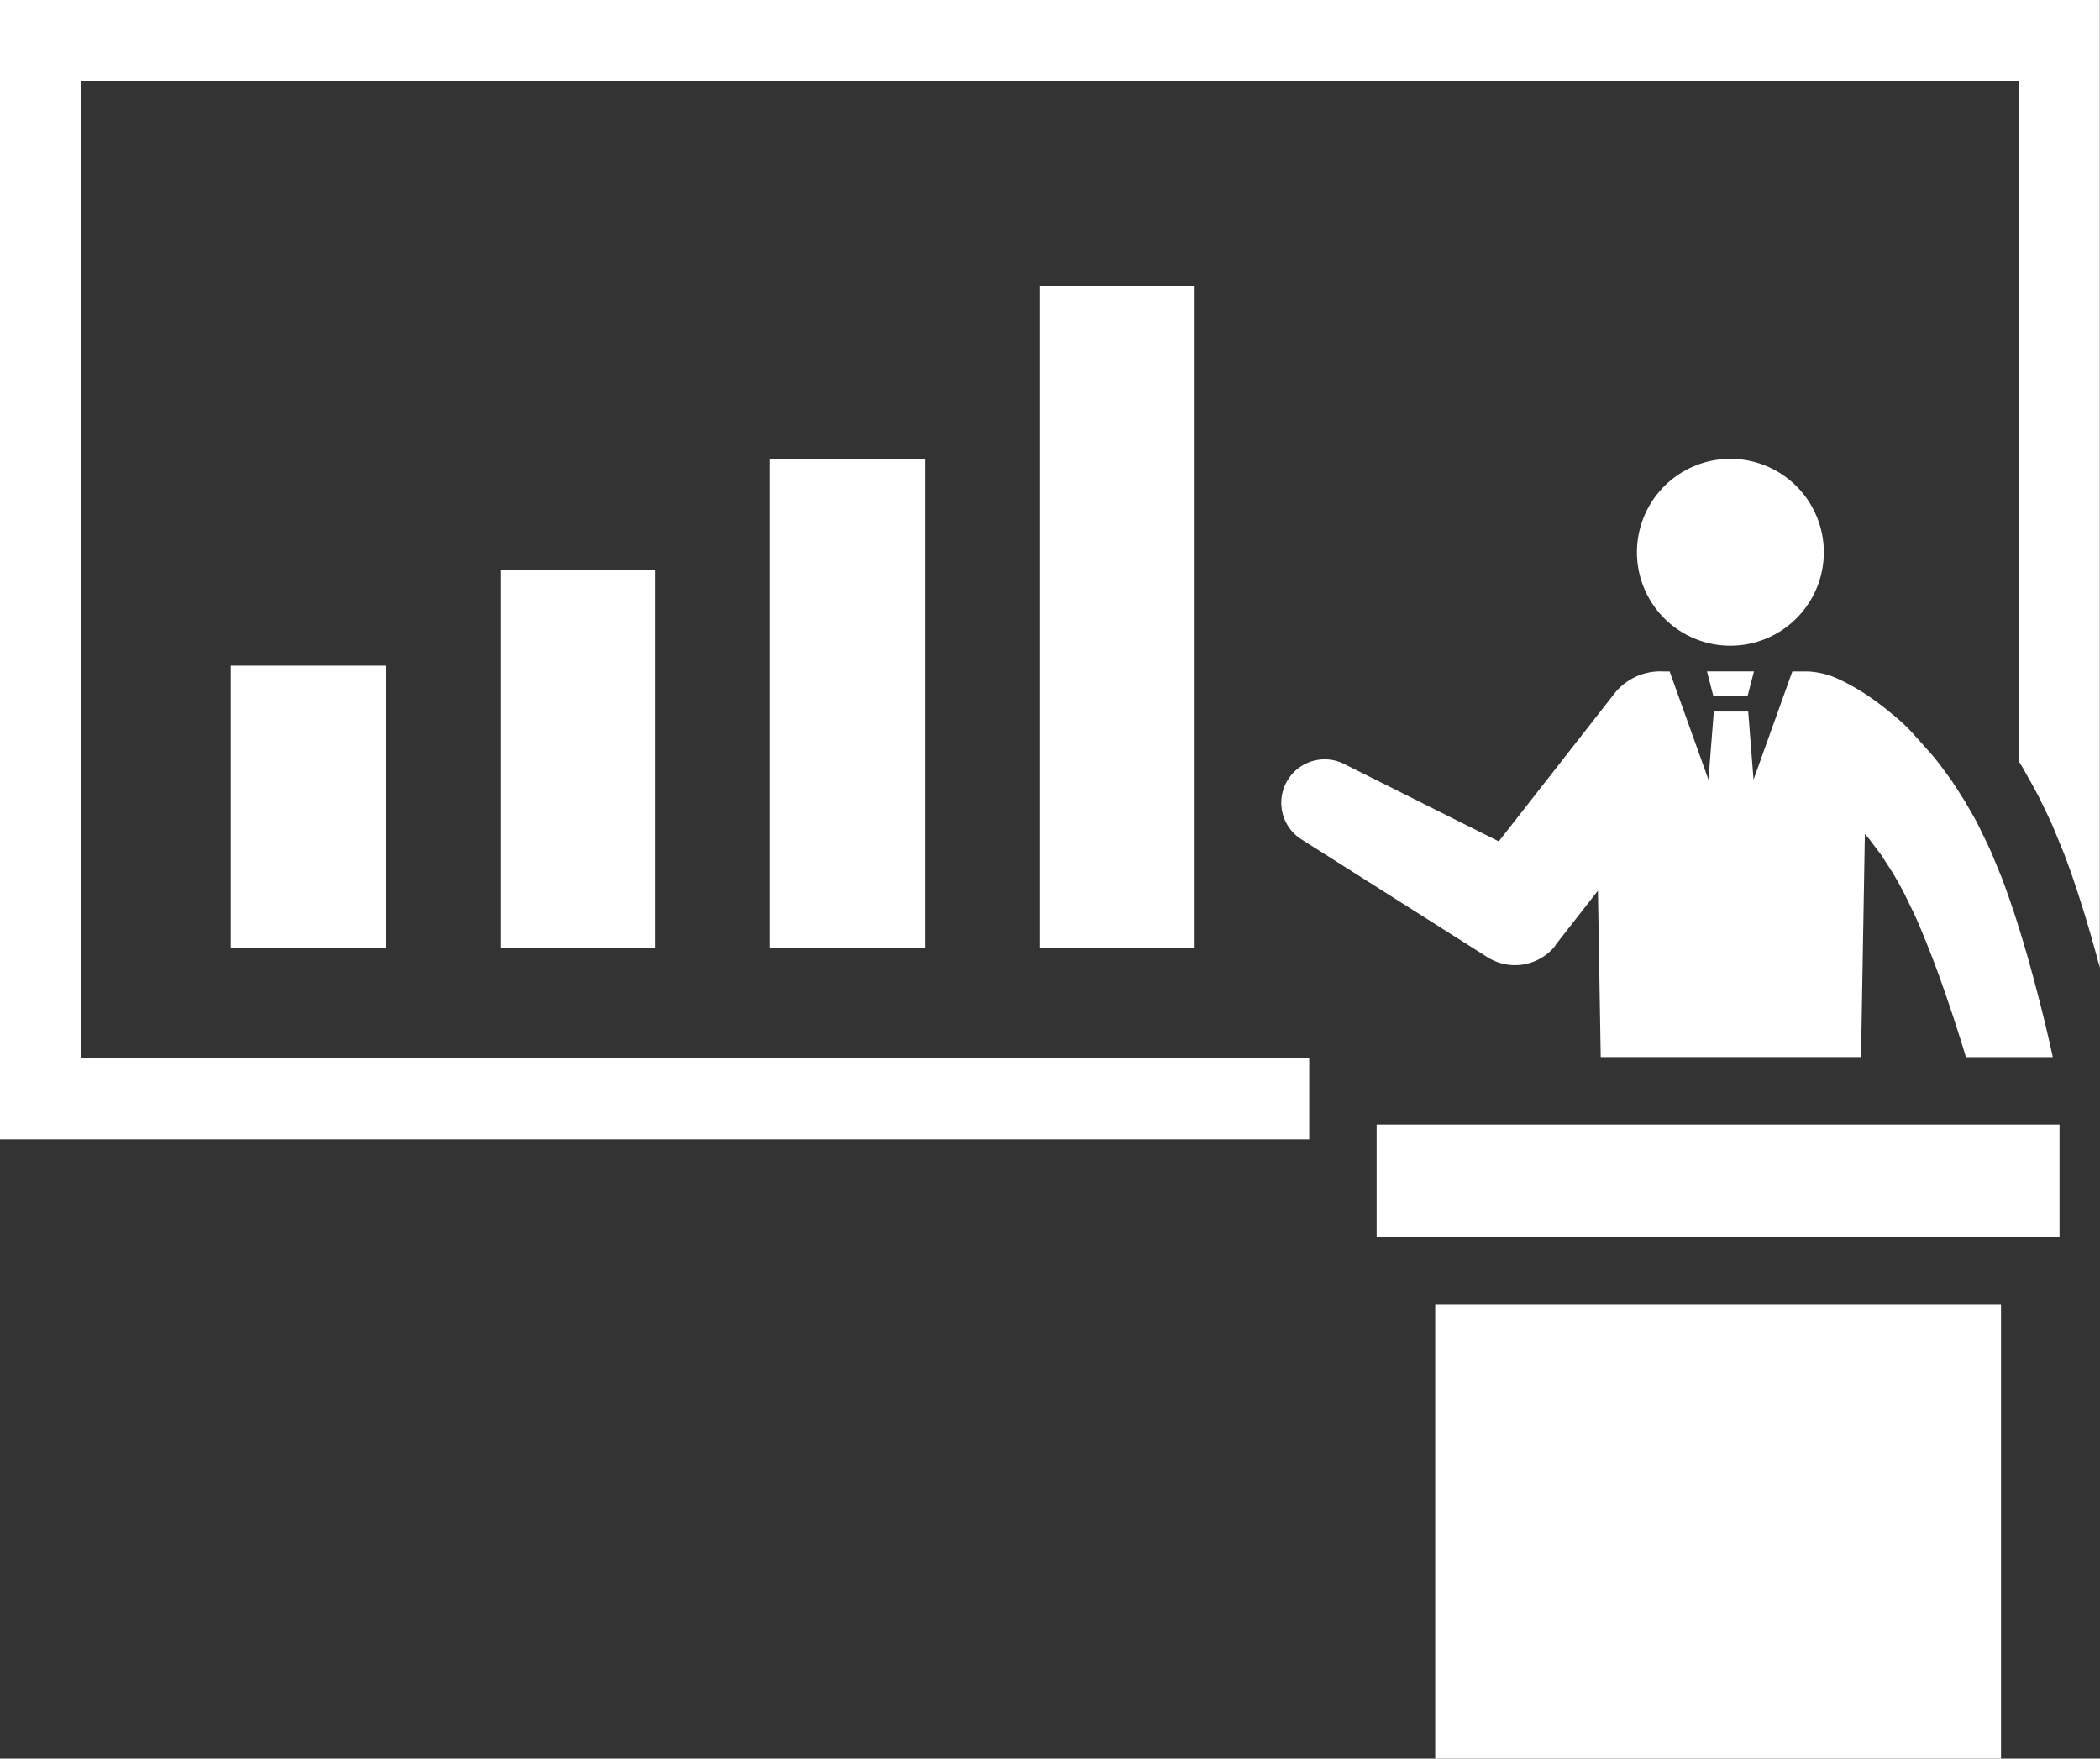
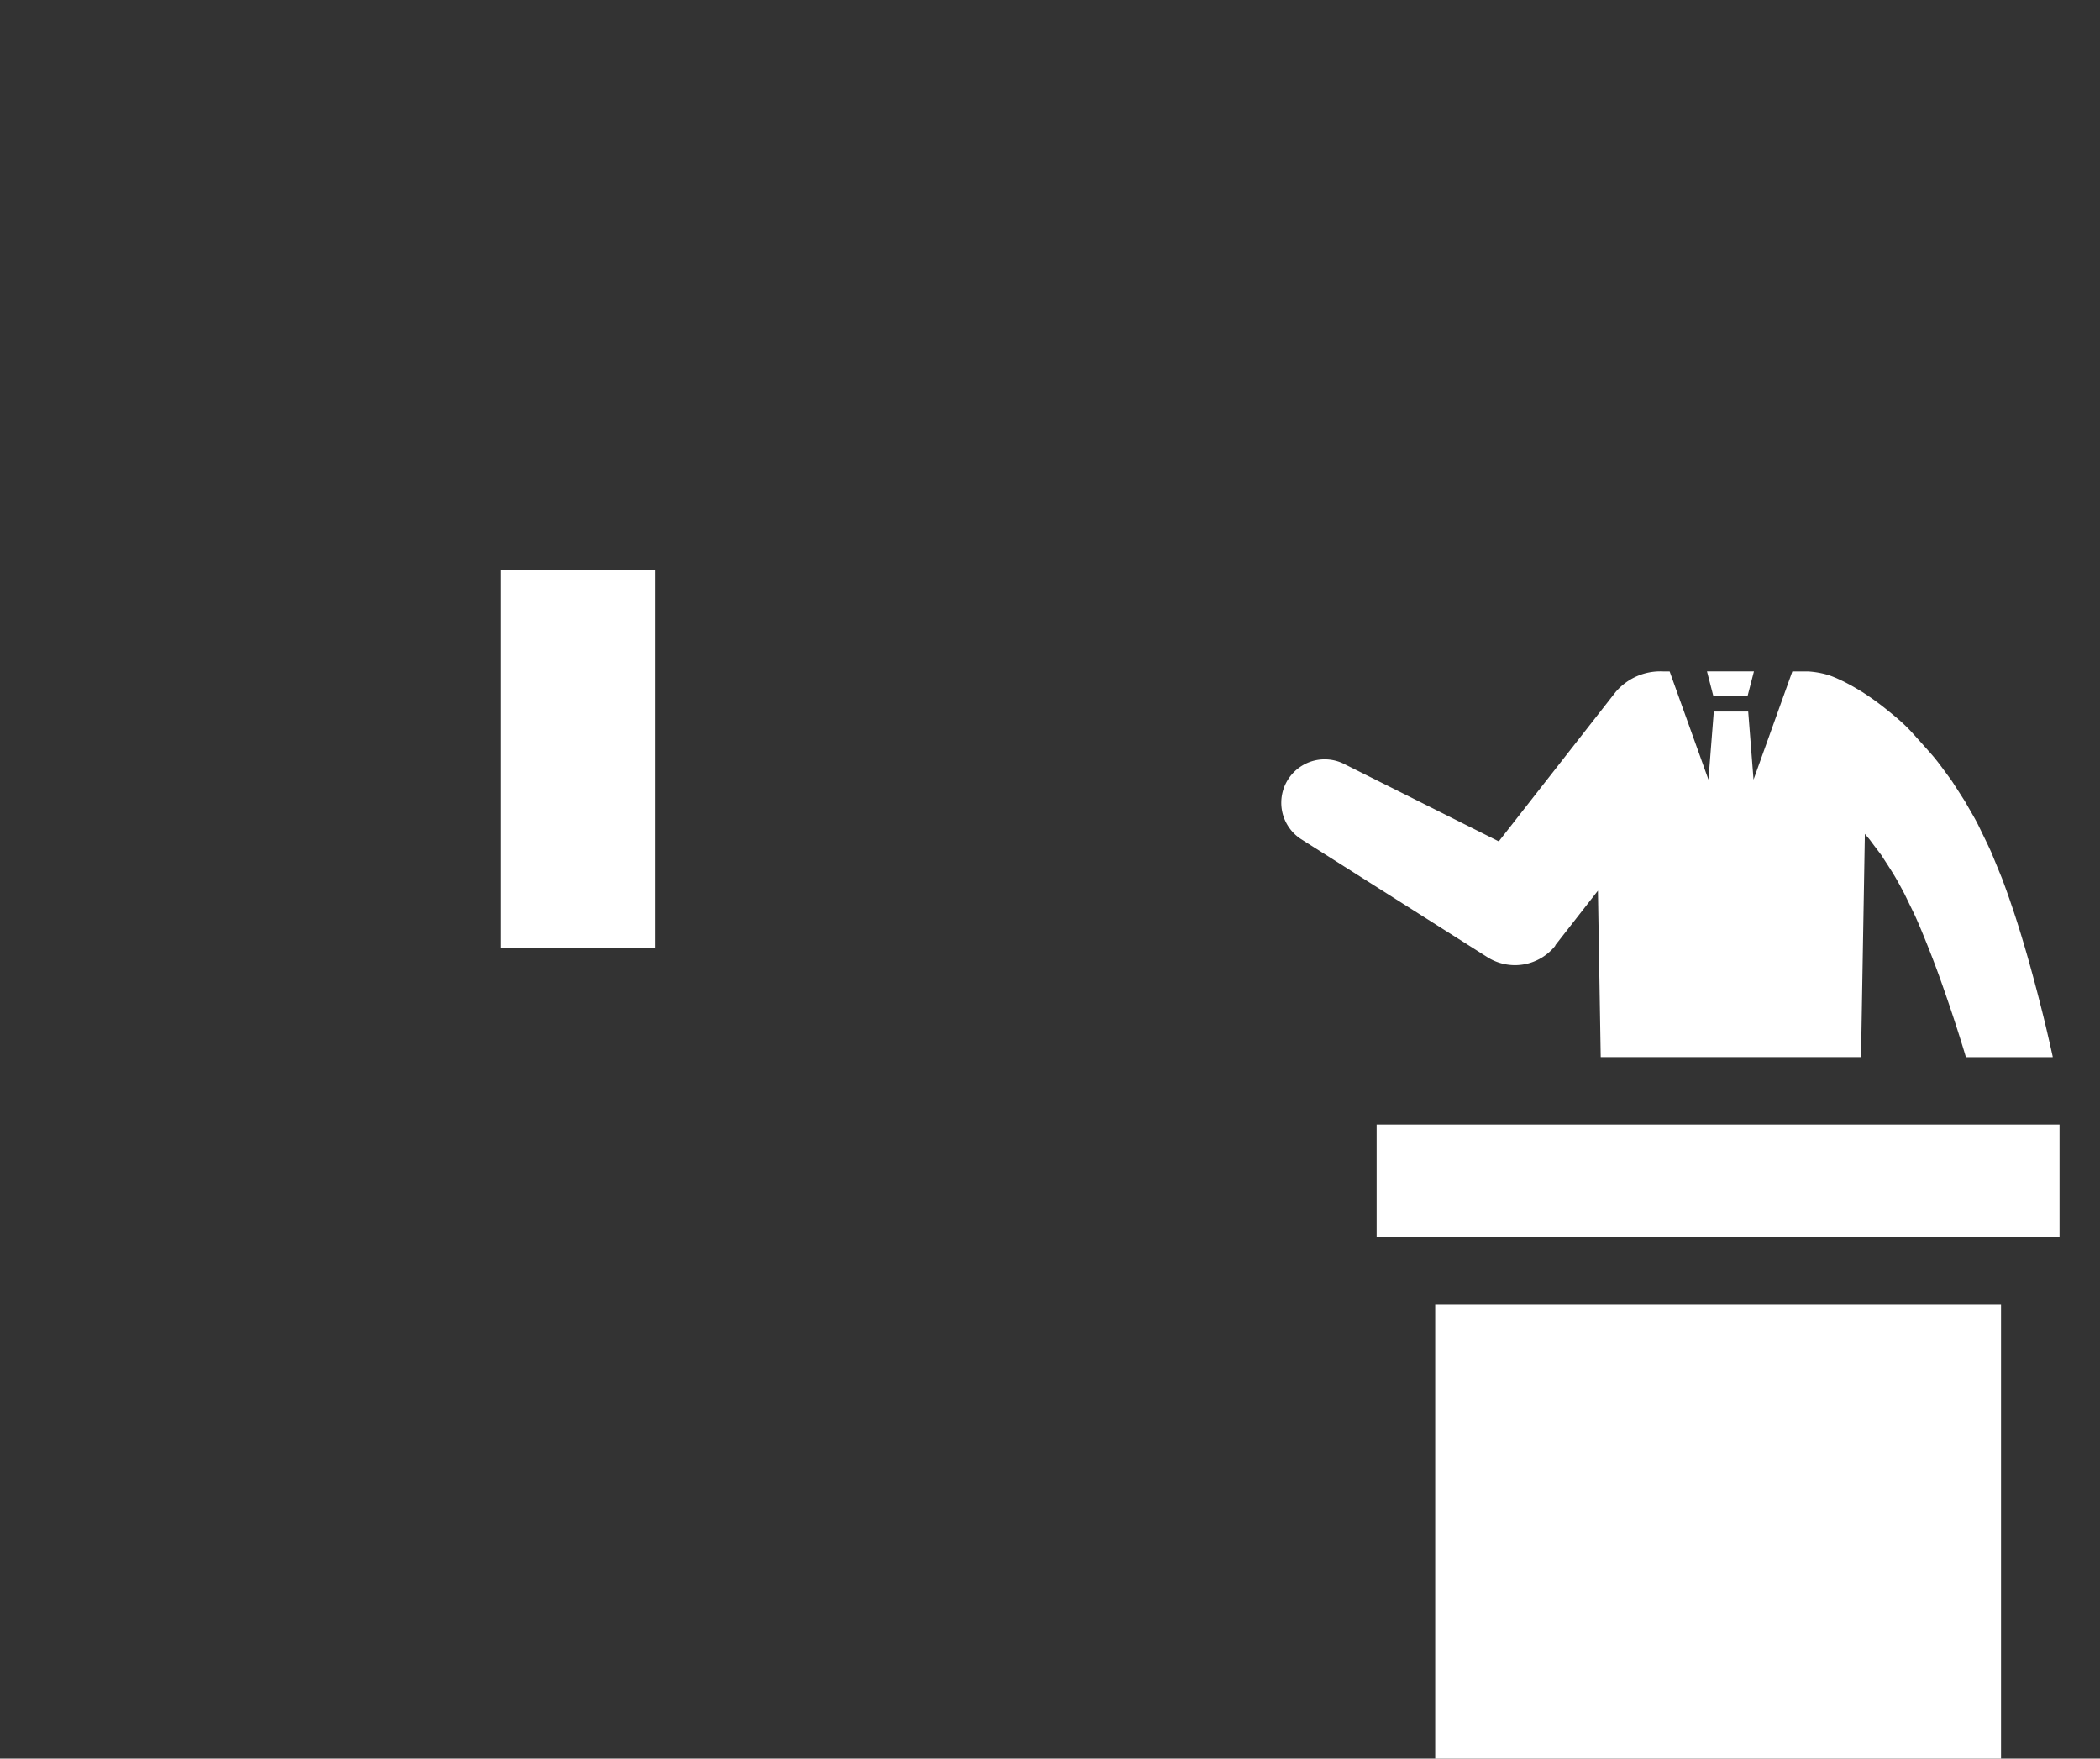
<svg xmlns="http://www.w3.org/2000/svg" id="グループ_877" data-name="グループ 877" width="62.928" height="52.697" viewBox="0 0 62.928 52.697">
  <rect x="0" y="0" width="62.928" height="52.697" fill="#333333" stroke="none" />
  <defs>
    <clipPath id="clip-path">
      <rect id="長方形_196" data-name="長方形 196" width="62.928" height="52.697" fill="#fff" />
    </clipPath>
  </defs>
-   <rect id="長方形_190" data-name="長方形 190" width="4.641" height="8.463" transform="translate(6.915 19.947)" fill="#fff" />
  <rect id="長方形_191" data-name="長方形 191" width="4.641" height="11.34" transform="translate(14.996 17.07)" fill="#fff" />
-   <rect id="長方形_192" data-name="長方形 192" width="4.641" height="14.659" transform="translate(23.076 13.751)" fill="#fff" />
-   <rect id="長方形_193" data-name="長方形 193" width="4.641" height="19.846" transform="translate(31.157 8.564)" fill="#fff" />
  <path id="パス_592" data-name="パス 592" d="M464.544,182.96l.188-.728h-1.407l.188.728Z" transform="translate(-412.174 -162.113)" fill="#fff" />
  <g id="グループ_845" data-name="グループ 845">
    <g id="グループ_844" data-name="グループ 844" clip-path="url(#clip-path)">
-       <path id="パス_593" data-name="パス 593" d="M449.945,127.352a2.8,2.8,0,1,1-2.8-2.8,2.8,2.8,0,0,1,2.8,2.8" transform="translate(-395.293 -110.803)" fill="#fff" />
      <rect id="長方形_194" data-name="長方形 194" width="16.955" height="13.62" transform="translate(43.007 39.077)" fill="#fff" />
      <rect id="長方形_195" data-name="長方形 195" width="20.463" height="3.361" transform="translate(41.252 33.696)" fill="#fff" />
      <path id="パス_594" data-name="パス 594" d="M355.63,190.444l.049-.063,1.233-1.578.084,4.987h7.8l.115-6.688.092.109c.072.08.132.173.2.26l.2.264c.119.188.243.372.36.563s.224.392.331.593l.3.618c.1.217.192.435.283.66.183.447.358.9.524,1.369s.324.934.476,1.408q.114.355.222.711l.04.134h2.6c0-.007,0-.013,0-.02-.059-.27-.116-.518-.176-.775s-.122-.508-.187-.762q-.192-.76-.409-1.519c-.146-.506-.3-1.012-.475-1.52-.085-.254-.178-.509-.273-.764l-.32-.779c-.116-.257-.244-.511-.367-.767s-.278-.5-.418-.753l-.235-.367c-.081-.121-.153-.246-.244-.363-.174-.237-.343-.477-.54-.7s-.4-.45-.6-.669-.441-.423-.685-.619a8.06,8.06,0,0,0-.774-.562c-.069-.044-.143-.086-.215-.129l-.109-.063-.116-.062-.117-.061-.128-.06c-.045-.02-.082-.039-.137-.061s-.085-.037-.2-.075a2.682,2.682,0,0,0-.6-.107h-.476l-1.163,3.242-.16-2.04h-1.031l-.16,2.04-1.163-3.242h-.191a1.754,1.754,0,0,0-1.429.619l-3.5,4.473-4.672-2.338a1.3,1.3,0,0,0-1.275,2.256l5.61,3.554a1.547,1.547,0,0,0,2.037-.353" transform="translate(-309.029 -162.114)" fill="#fff" />
-       <path id="パス_595" data-name="パス 595" d="M2.424,2.424H60.5v20.4l.1.158.149.266c.106.187.215.381.324.588l.016.031.123.253c.092.188.187.383.28.59l.014.031.347.844.013.034c.092.247.2.535.294.824.173.511.338,1.037.5,1.6.09.312.177.631.263.953V0H0V34.141H39.232V31.716H2.424Z" fill="#fff" />
    </g>
  </g>
</svg>